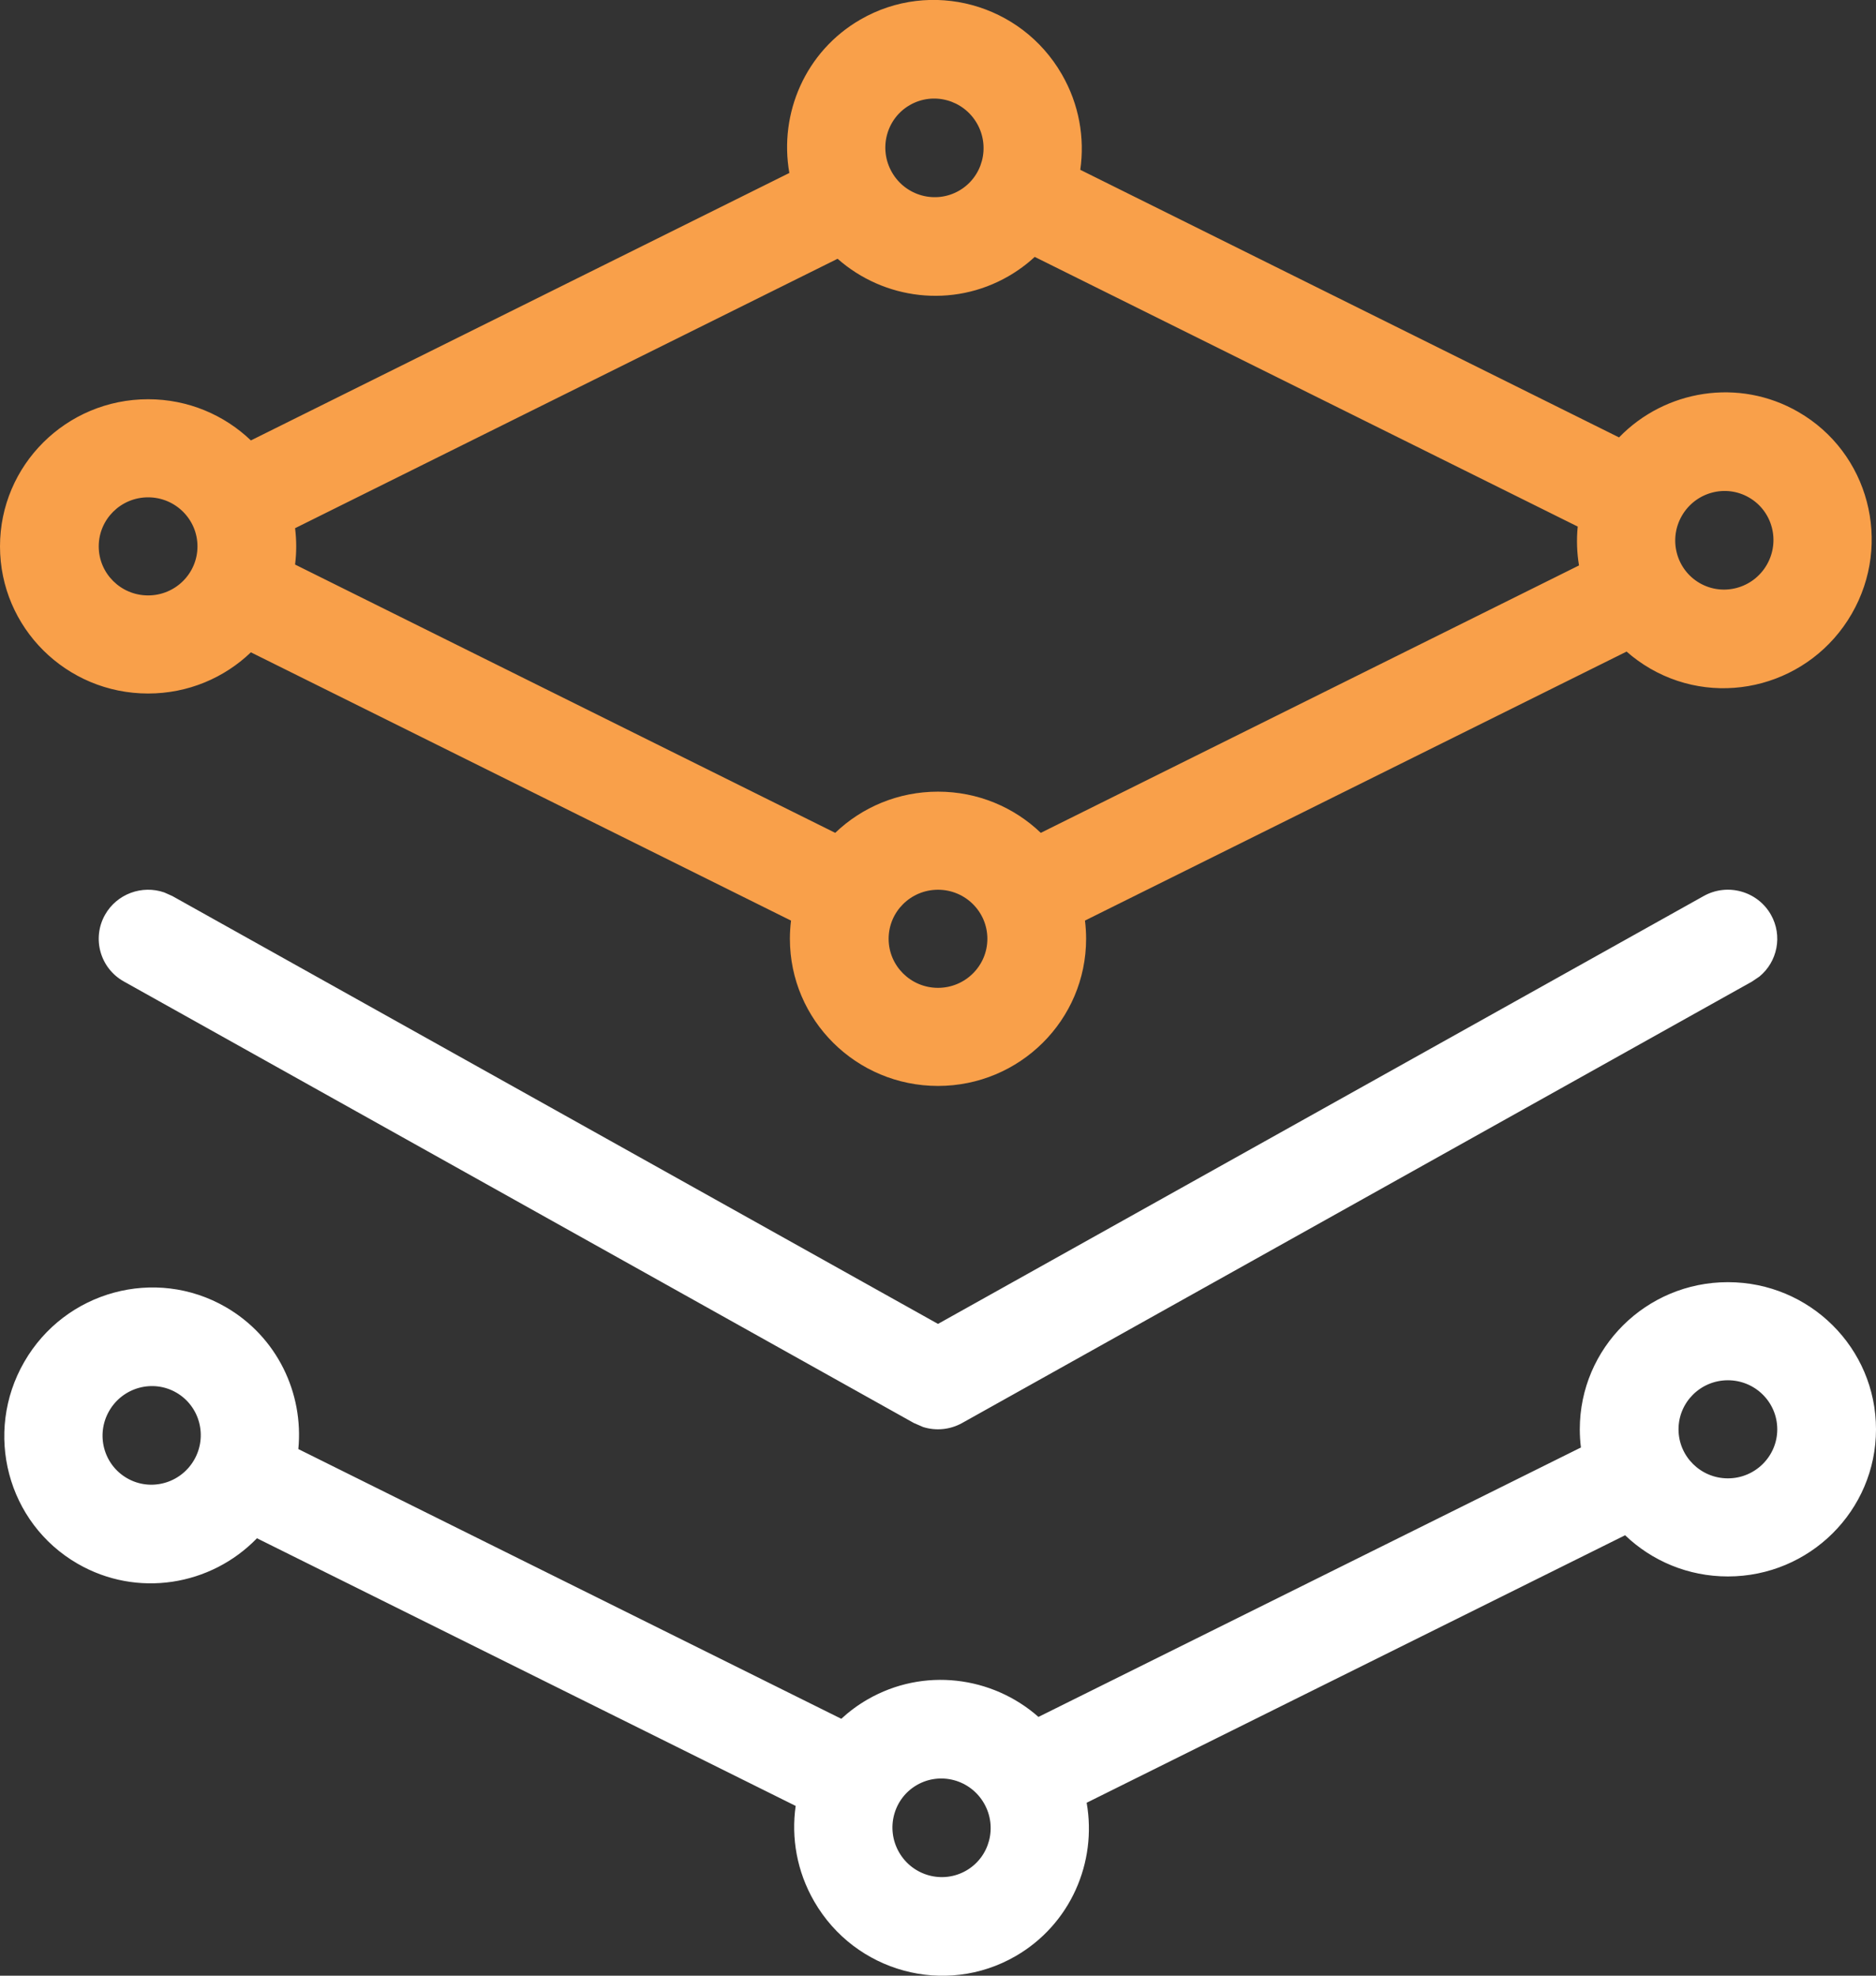
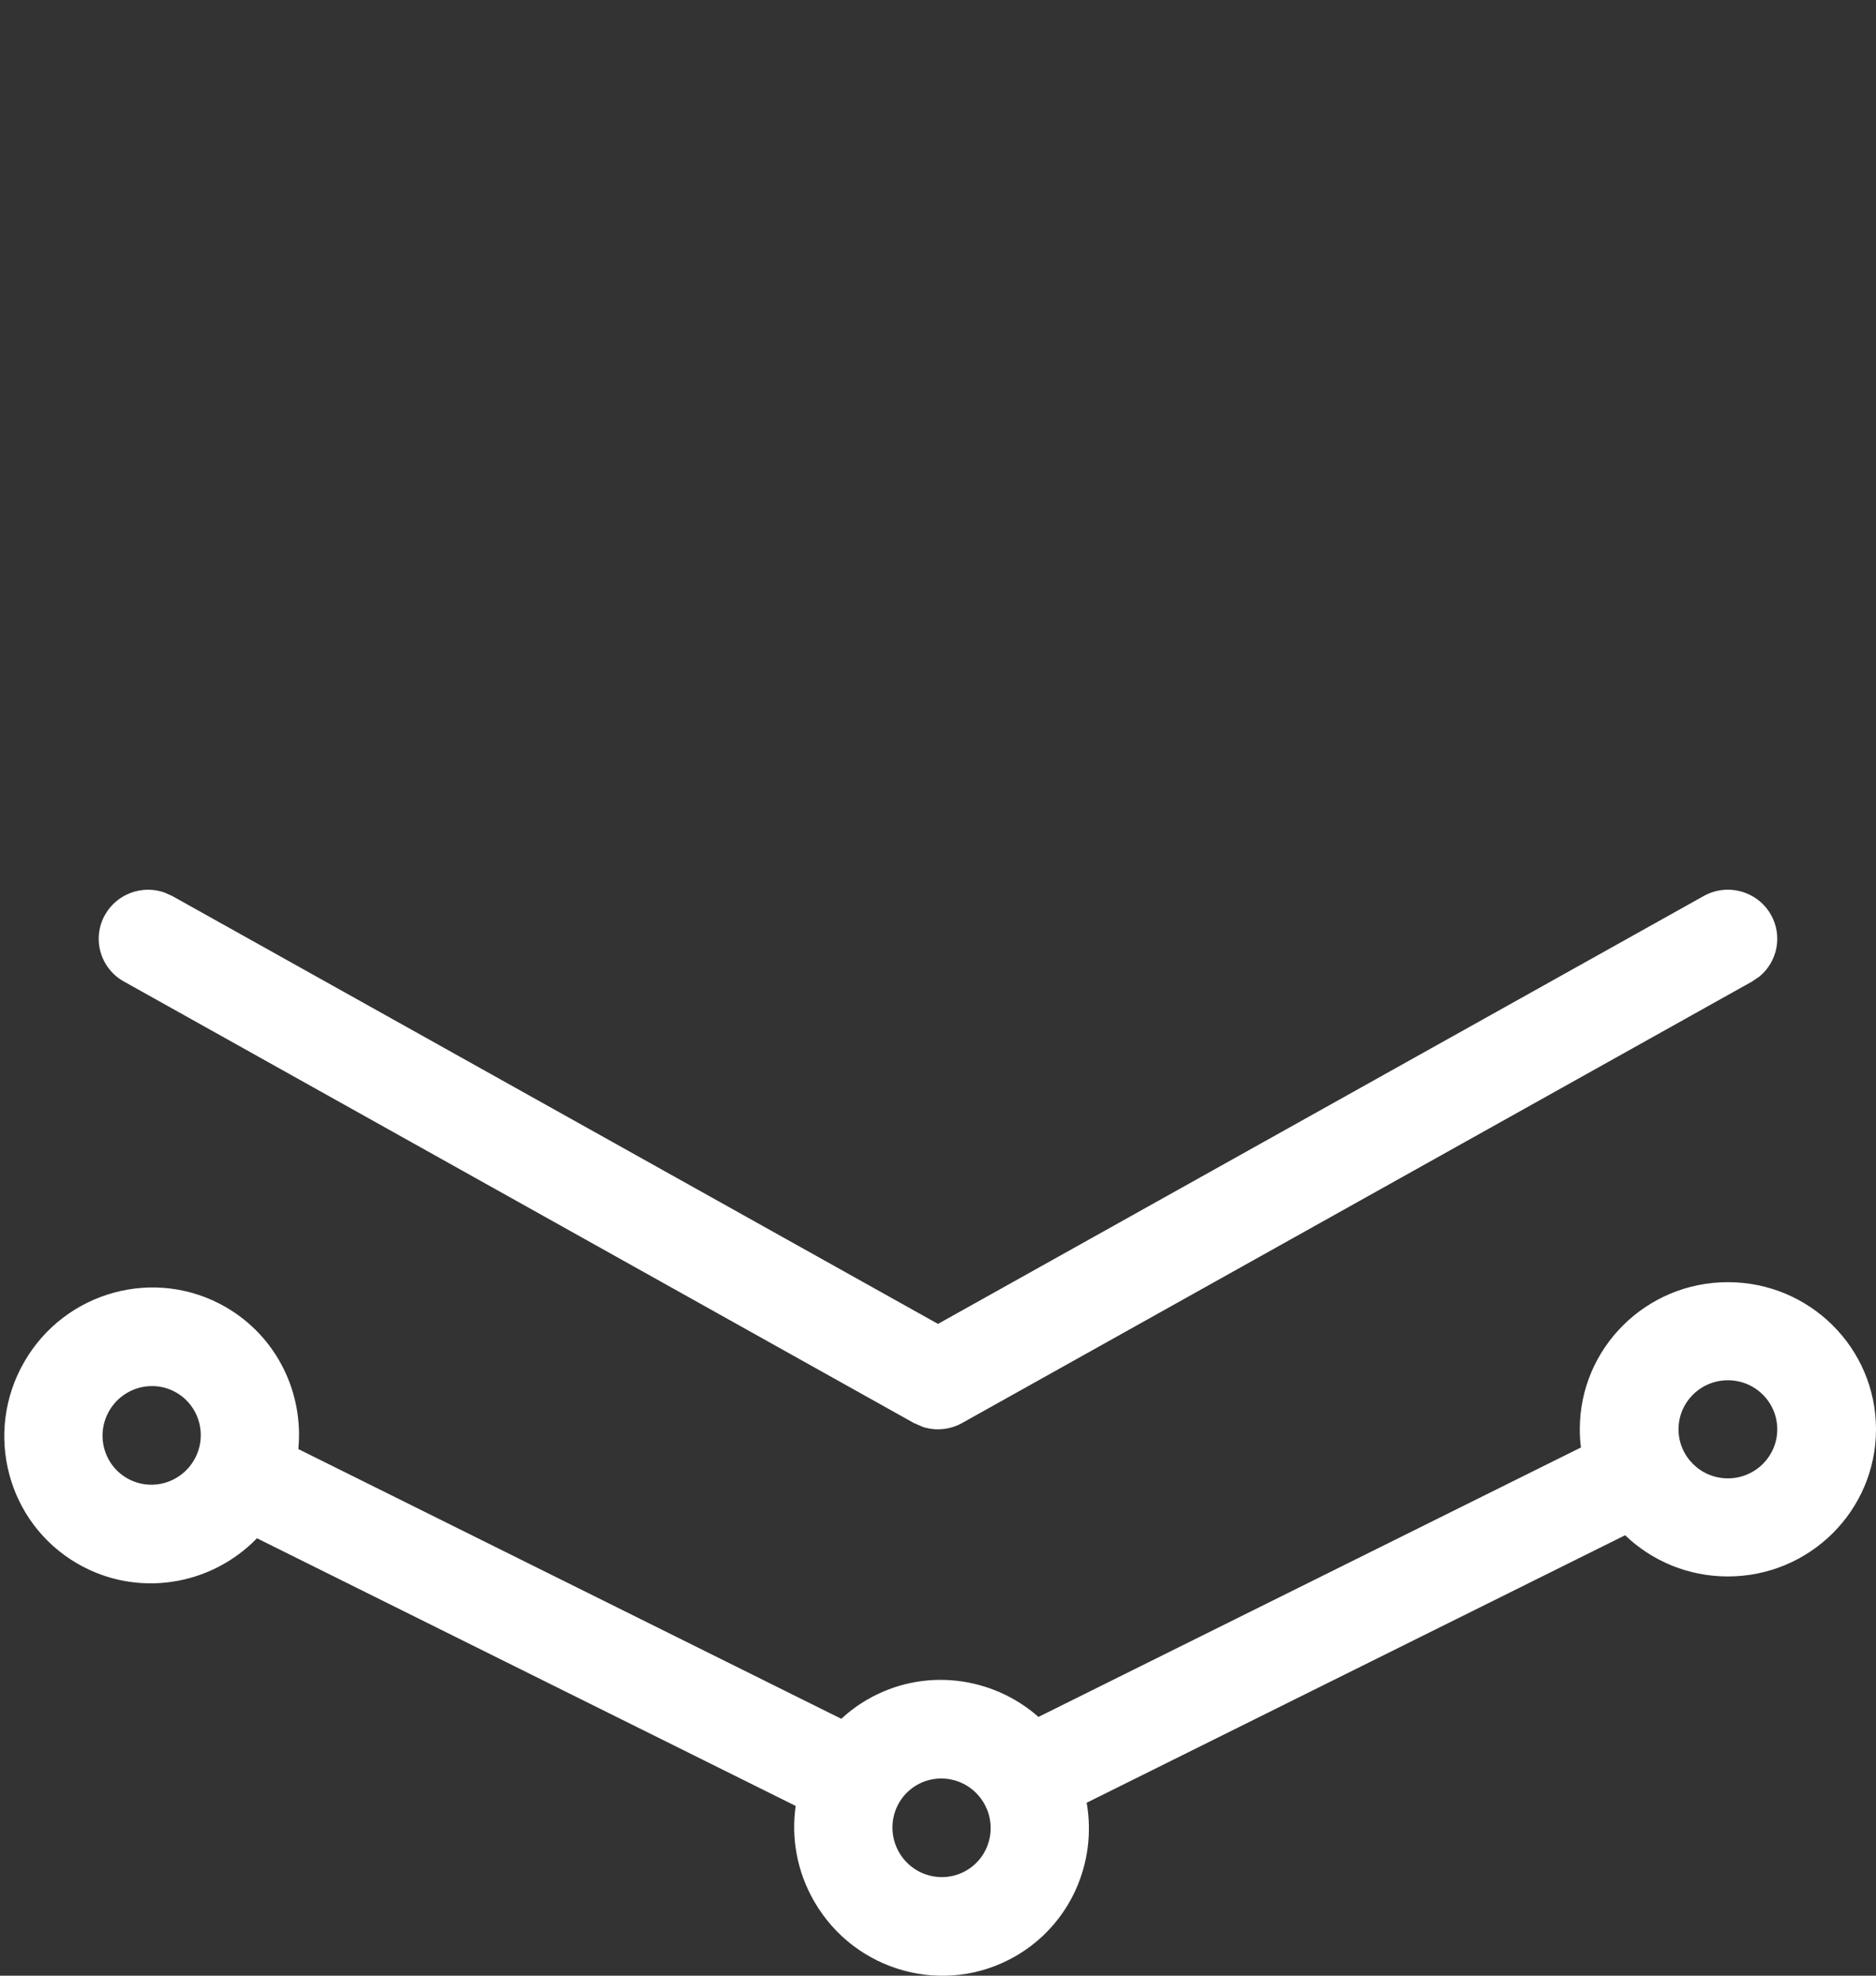
<svg xmlns="http://www.w3.org/2000/svg" width="38px" height="40px" viewBox="0 0 38 40" version="1.1">
  <rect x="0" y="0" width="38" height="40" fill="#333333" stroke="none" />
  <title>features_dt_quqntitative_40px</title>
  <g id="Wireframe" stroke="none" stroke-width="1" fill="none" fill-rule="evenodd">
    <g id="UI-elements" transform="translate(-522, -448)" fill-rule="nonzero">
      <g id="icons" transform="translate(83, 208)">
        <g id="features_dt" transform="translate(439, 0)">
          <g id="features_dt_quqntitative_40px" transform="translate(0, 240)">
            <path d="M35,25.959 C36.657,25.959 38,27.292 38,28.938 C38,30.583 36.657,31.917 35,31.917 C34.191,31.917 33.458,31.6 32.918,31.083 L22.011,36.499 C22.224,37.703 21.685,38.961 20.572,39.604 C19.147,40.427 17.32,39.931 16.492,38.496 C16.14,37.887 16.025,37.207 16.117,36.563 L5.205,31.144 C4.272,32.107 2.778,32.356 1.572,31.659 C0.147,30.837 -0.337,29.007 0.492,27.572 C1.32,26.137 3.147,25.641 4.572,26.463 C5.614,27.065 6.153,28.207 6.043,29.338 L17.041,34.799 C17.2,34.652 17.377,34.521 17.572,34.408 C18.707,33.753 20.097,33.934 21.035,34.761 L32.023,29.306 C32.008,29.186 32,29.063 32,28.938 C32,27.292 33.343,25.959 35,25.959 Z M18.572,36.14 C18.097,36.414 17.936,37.024 18.212,37.503 C18.488,37.981 19.097,38.146 19.572,37.872 C20.047,37.598 20.208,36.988 19.932,36.51 C19.656,36.031 19.047,35.866 18.572,36.14 Z M2.212,28.565 C1.936,29.043 2.097,29.653 2.572,29.927 C3.047,30.202 3.656,30.036 3.932,29.558 C4.208,29.08 4.047,28.47 3.572,28.195 C3.097,27.921 2.488,28.087 2.212,28.565 Z M35,27.945 C34.448,27.945 34,28.389 34,28.938 C34,29.486 34.448,29.931 35,29.931 C35.552,29.931 36,29.486 36,28.938 C36,28.389 35.552,27.945 35,27.945 Z M3.326,18.068 L3.49,18.141 L19,26.804 L34.51,18.141 C34.991,17.872 35.601,18.042 35.872,18.52 C36.112,18.945 36.004,19.471 35.639,19.771 L35.49,19.872 L19.49,28.81 C19.247,28.946 18.96,28.974 18.699,28.892 L18.51,28.81 L2.51,19.872 C2.028,19.604 1.858,18.998 2.128,18.52 C2.369,18.095 2.878,17.914 3.326,18.068 Z" id="1" fill="#FFFFFF" />
-             <path d="M21.508,1.504 C21.86,2.113 21.975,2.794 21.882,3.438 L32.795,8.856 C33.728,7.893 35.222,7.644 36.428,8.341 C37.853,9.163 38.337,10.993 37.508,12.428 C36.68,13.863 34.853,14.359 33.428,13.537 C33.254,13.436 33.093,13.32 32.948,13.192 L21.977,18.638 C21.992,18.759 22,18.882 22,19.007 C22,20.652 20.657,21.986 19,21.986 C17.343,21.986 16,20.652 16,19.007 C16,18.882 16.008,18.76 16.023,18.639 L5.082,13.207 C4.543,13.724 3.809,14.041 3,14.041 C1.343,14.041 0,12.708 0,11.062 C0,9.417 1.343,8.083 3,8.083 C3.809,8.083 4.543,8.401 5.082,8.917 L15.989,3.502 C15.776,2.297 16.314,1.039 17.428,0.396 C18.853,-0.427 20.68,0.069 21.508,1.504 Z M19,18.014 C18.448,18.014 18,18.458 18,19.007 C18,19.555 18.448,20 19,20 C19.552,20 20,19.555 20,19.007 C20,18.458 19.552,18.014 19,18.014 Z M20.428,5.592 C19.293,6.247 17.903,6.066 16.966,5.239 L5.977,10.694 C5.992,10.815 6,10.938 6,11.062 C6,11.187 5.992,11.309 5.977,11.43 L16.918,16.862 C17.457,16.345 18.191,16.028 19,16.028 C19.809,16.028 20.543,16.345 21.082,16.862 L31.984,11.448 C31.941,11.19 31.932,10.925 31.958,10.661 L20.959,5.201 C20.801,5.348 20.623,5.479 20.428,5.592 Z M3,10.069 C2.448,10.069 2,10.514 2,11.062 C2,11.611 2.448,12.055 3,12.055 C3.552,12.055 4,11.611 4,11.062 C4,10.514 3.552,10.069 3,10.069 Z M34.068,10.442 C33.792,10.92 33.953,11.53 34.428,11.805 C34.903,12.079 35.512,11.913 35.788,11.435 C36.064,10.957 35.903,10.347 35.428,10.073 C34.953,9.798 34.344,9.964 34.068,10.442 Z M18.428,2.128 C17.953,2.402 17.792,3.012 18.068,3.49 C18.344,3.969 18.953,4.134 19.428,3.86 C19.903,3.586 20.064,2.976 19.788,2.497 C19.512,2.019 18.903,1.854 18.428,2.128 Z" id="2" fill="#F9A04A" />
          </g>
        </g>
      </g>
    </g>
  </g>
</svg>